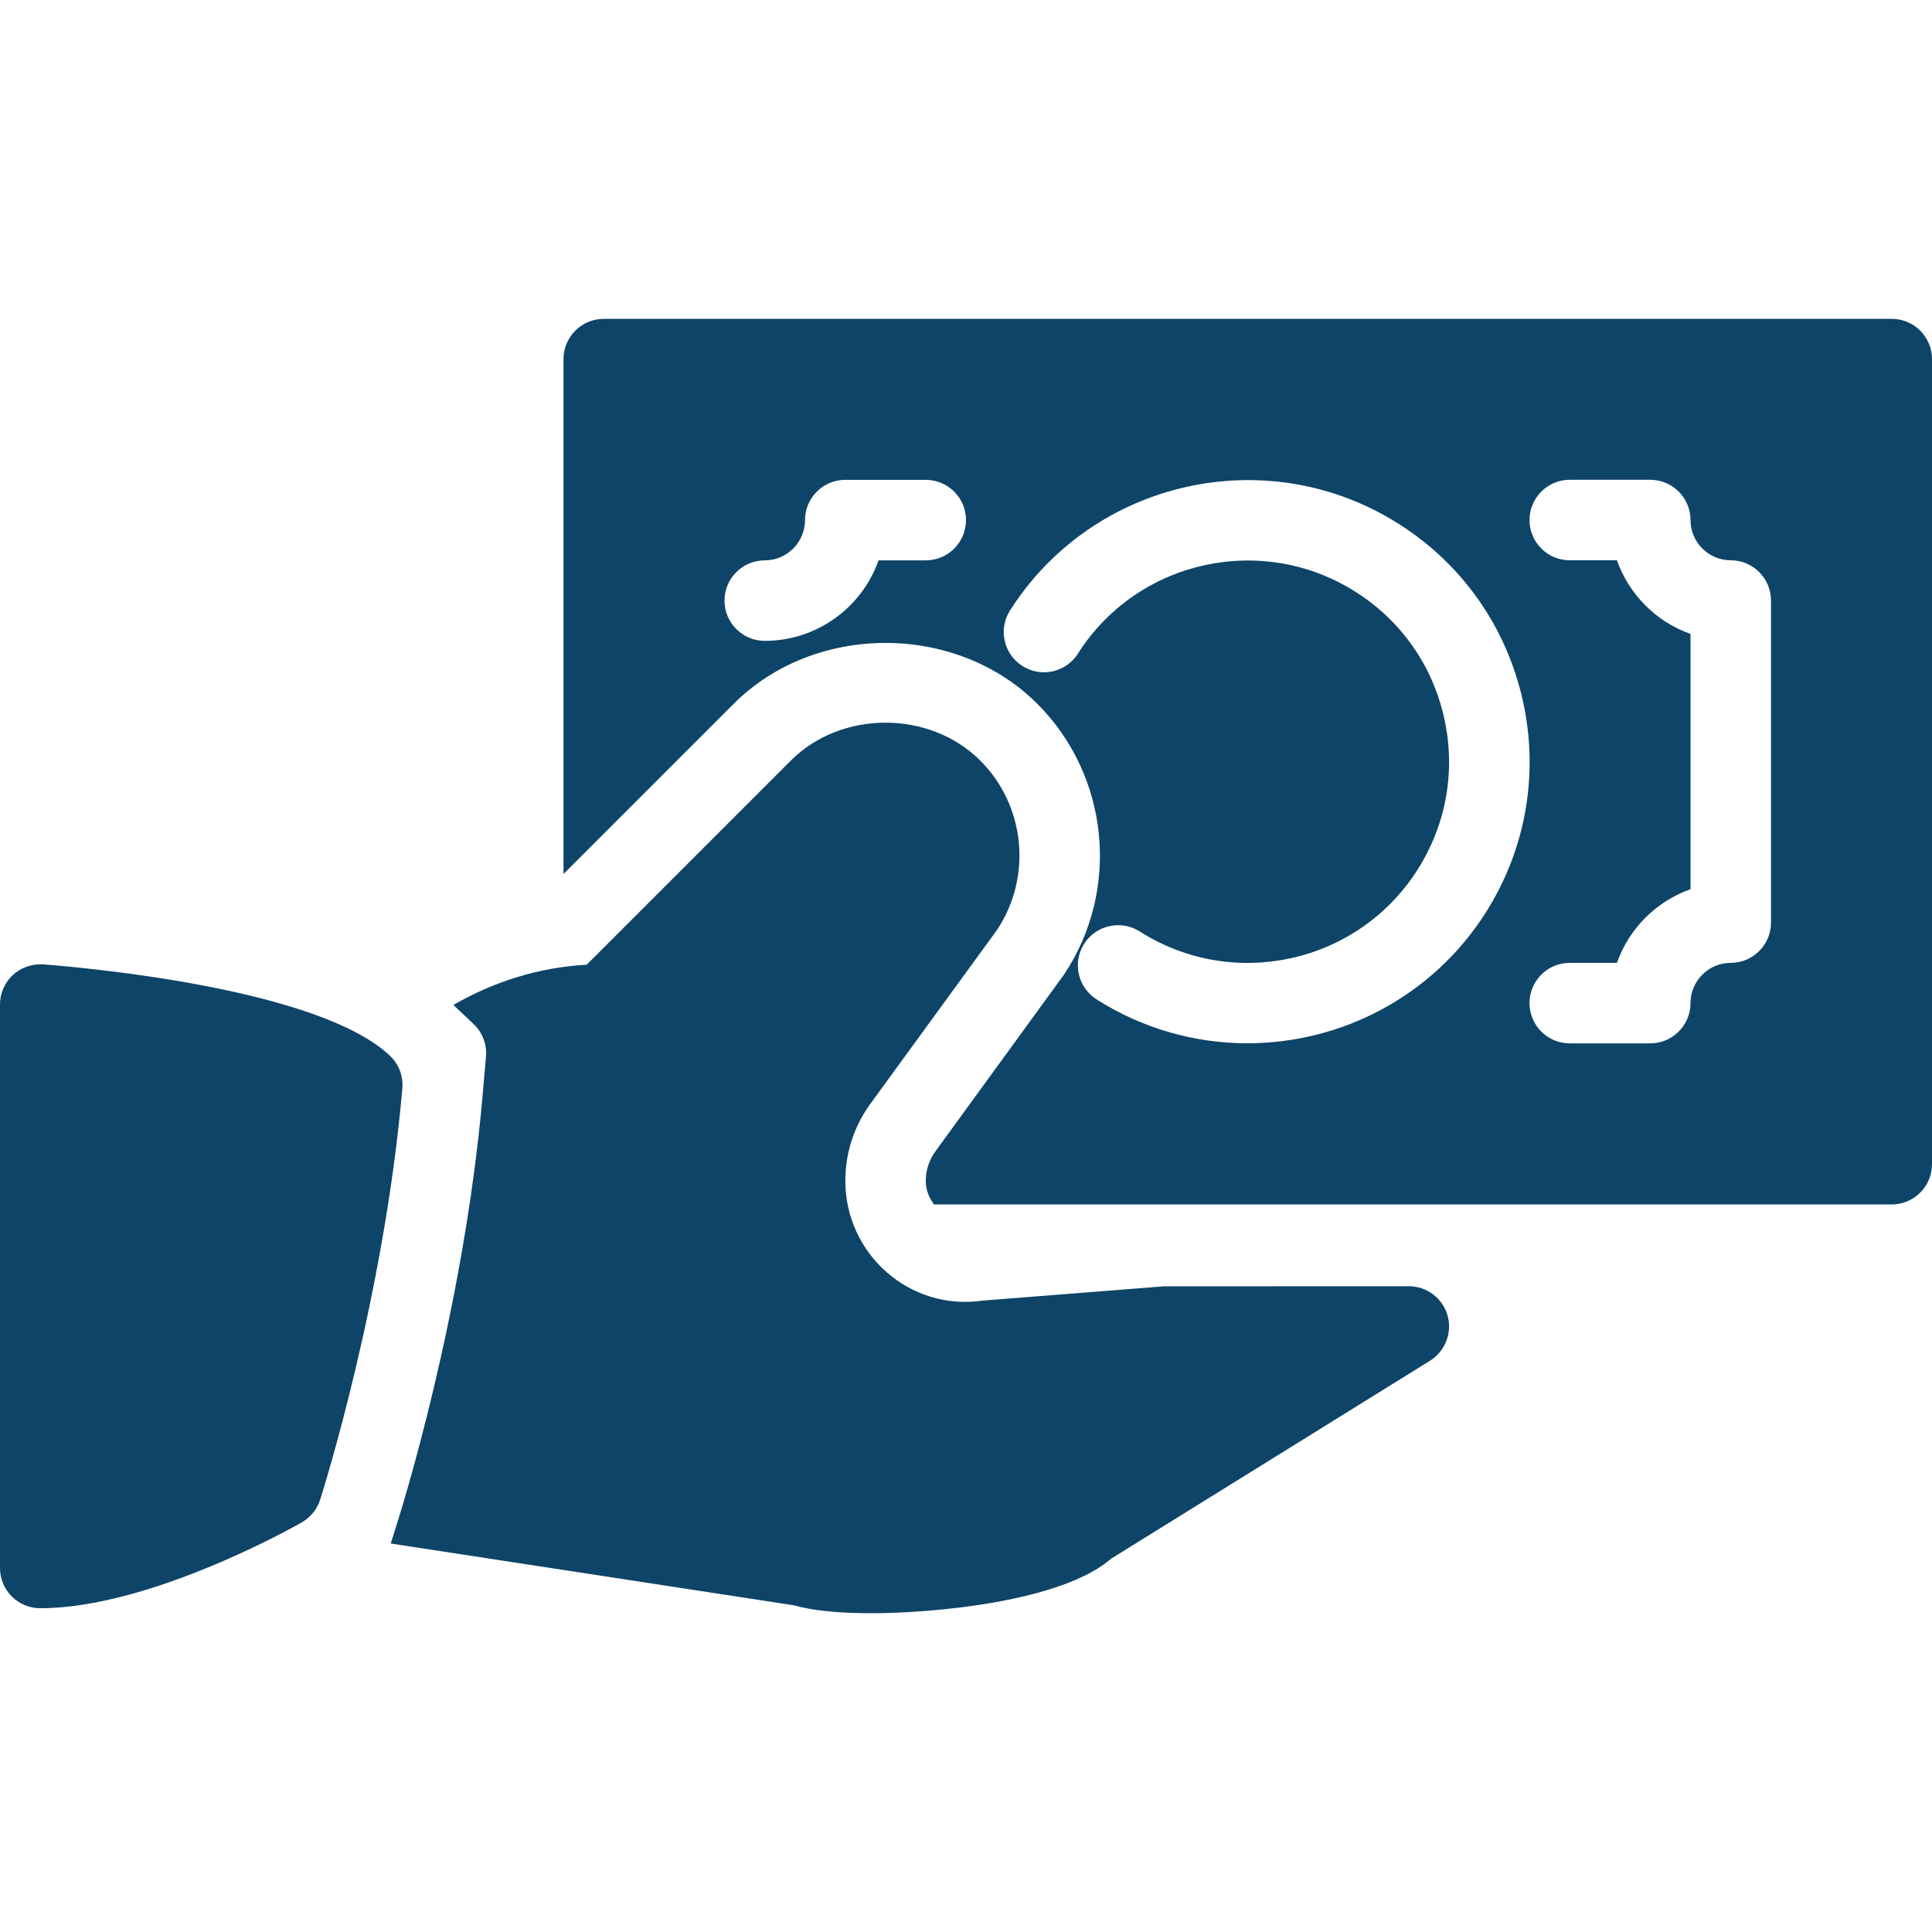
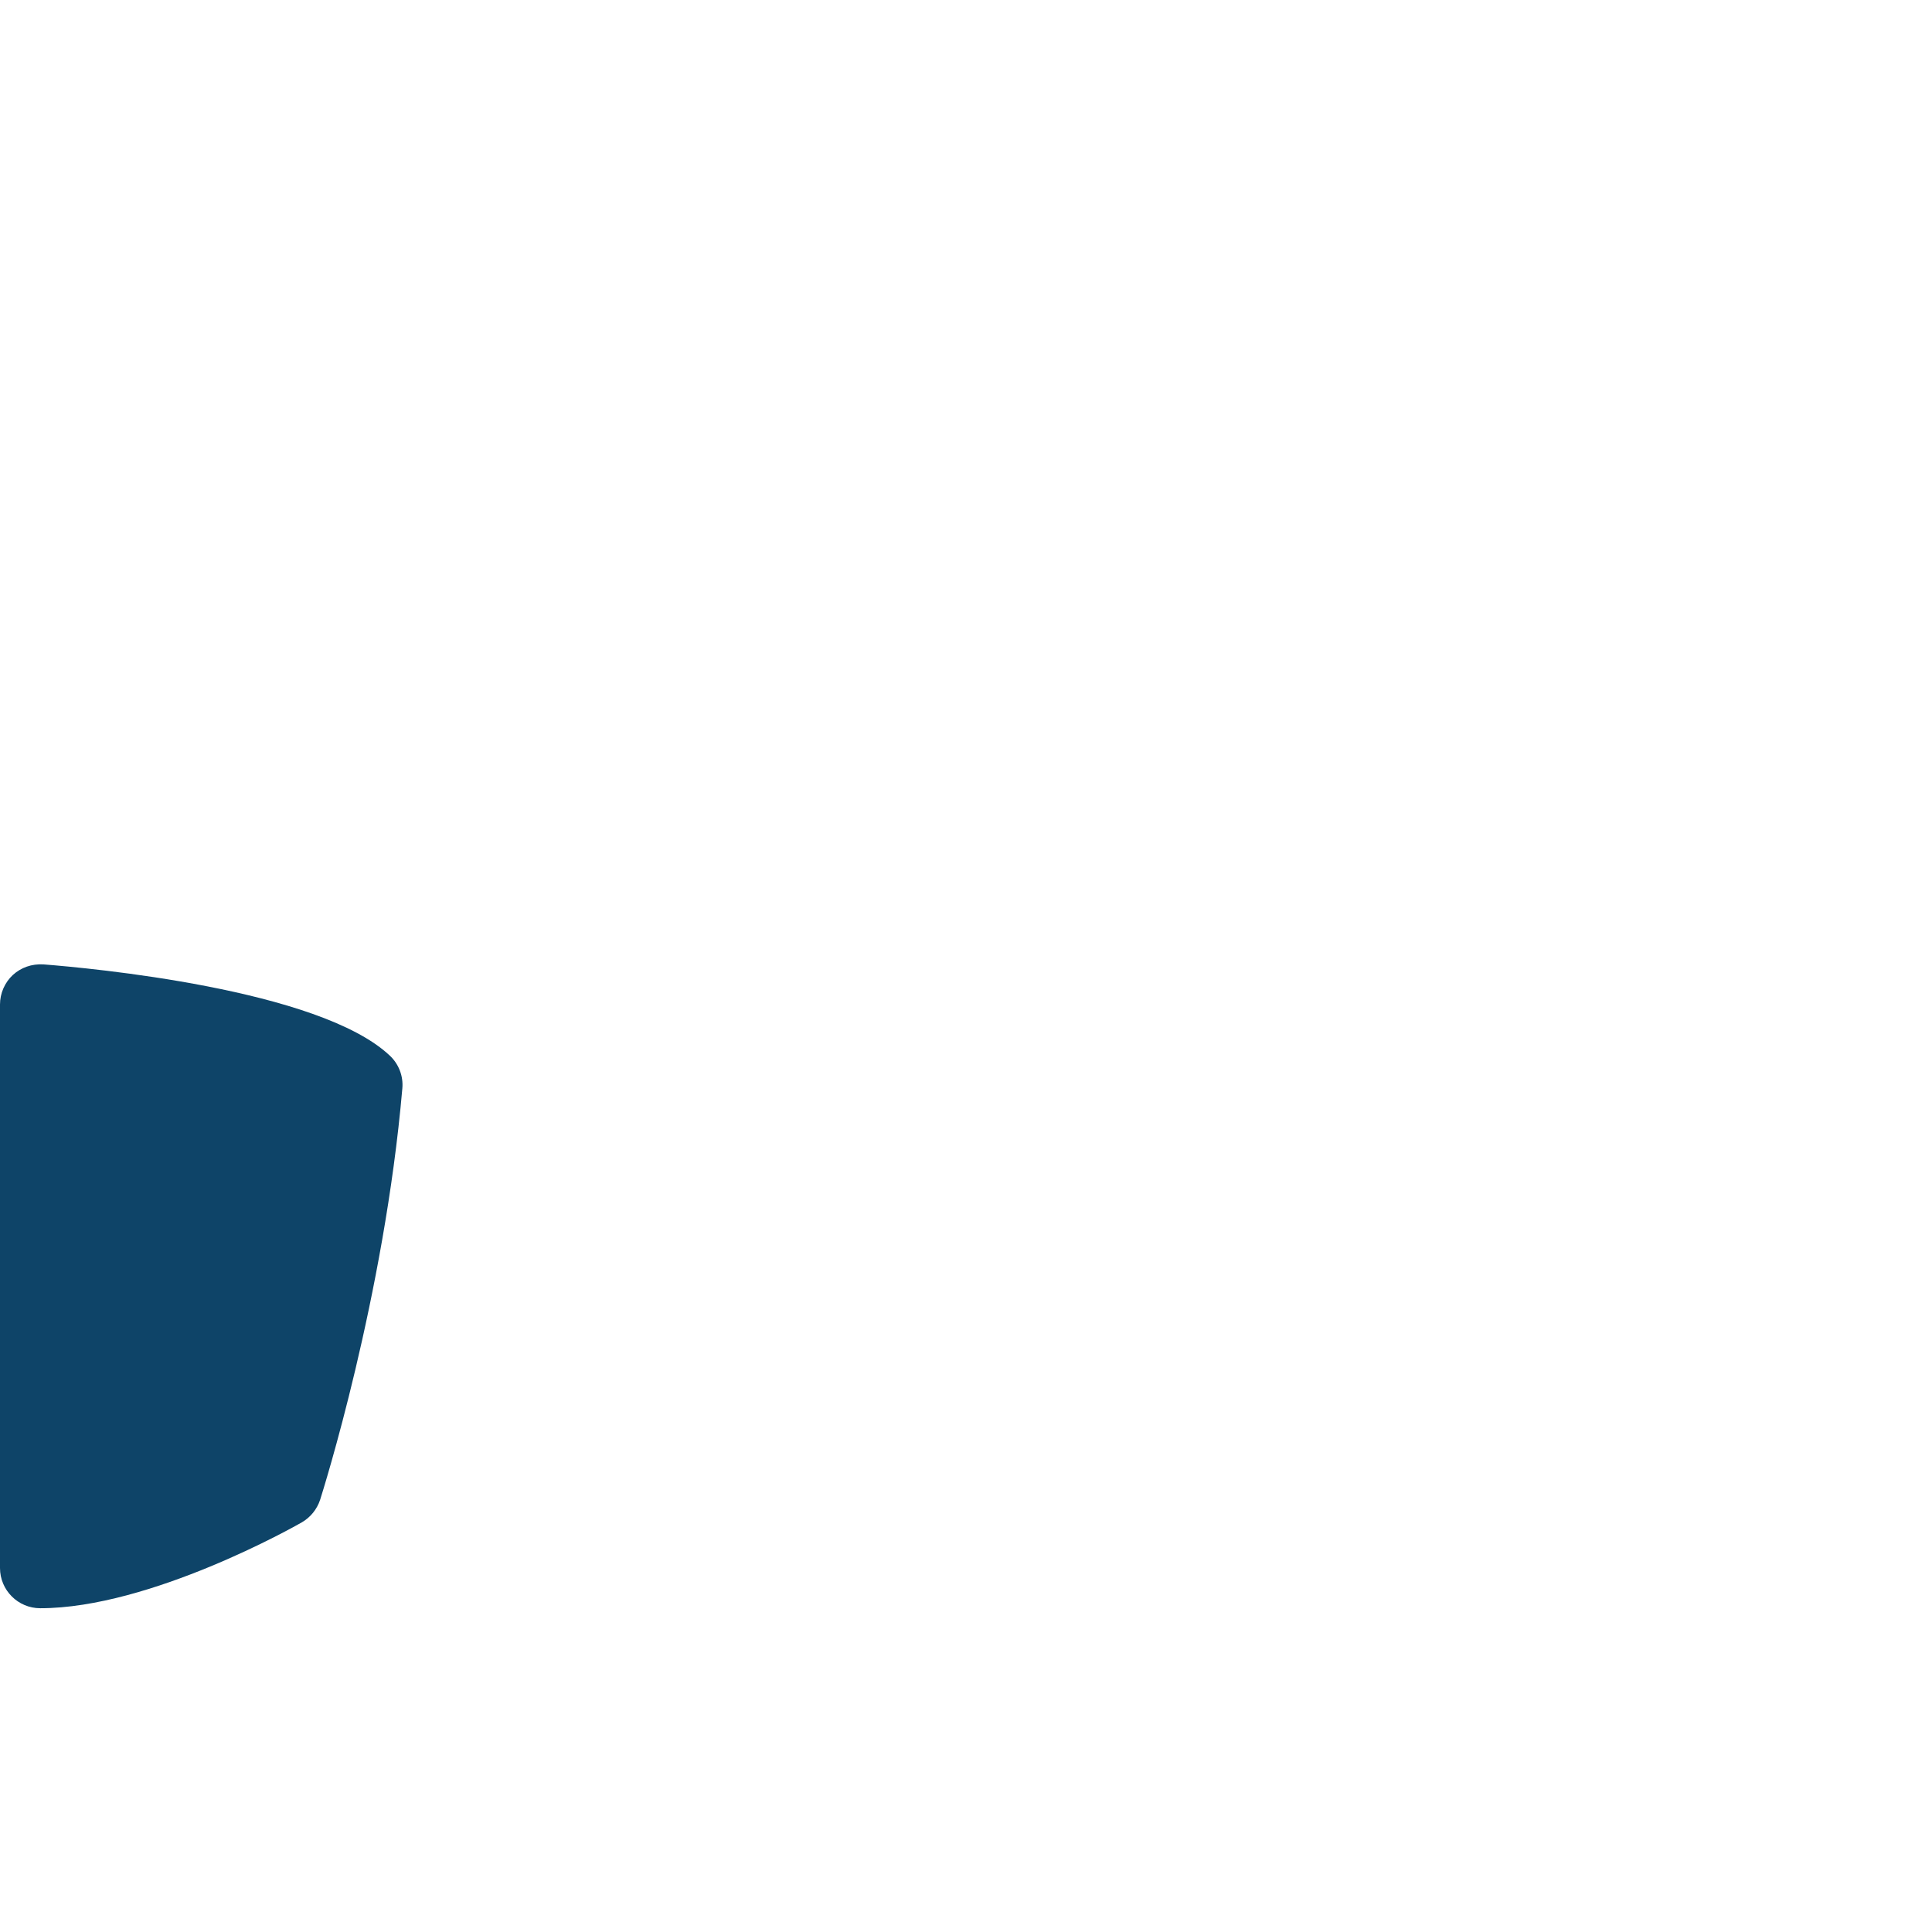
<svg xmlns="http://www.w3.org/2000/svg" width="24" height="24" viewBox="0 0 24 24" fill="none">
-   <path d="M17.5 15.978L14.461 15.979L12.213 16.156C11.293 16.292 10.501 15.57 10.501 14.671C10.501 14.323 10.608 13.992 10.812 13.712L12.386 11.551C12.823 10.893 12.738 10.009 12.178 9.449C11.549 8.82 10.45 8.82 9.823 9.449L7.288 11.984C6.692 12.017 6.13 12.196 5.632 12.484L5.883 12.721C5.993 12.825 6.051 12.975 6.037 13.127L5.995 13.608C5.758 16.328 4.963 18.829 4.929 18.935L4.854 19.174L9.864 19.942C10.091 20.007 10.415 20.04 10.825 20.04C11.601 20.04 13.191 19.896 13.805 19.361L17.765 16.903C17.953 16.785 18.043 16.556 17.982 16.341C17.921 16.126 17.724 15.978 17.5 15.978Z" fill="#0E4468" />
  <path d="M4.844 13.115C3.968 12.285 1.105 12.024 0.539 11.98C0.394 11.972 0.263 12.018 0.16 12.111C0.059 12.205 0 12.339 0 12.478V19.478C0 19.754 0.224 19.978 0.5 19.978C1.867 19.978 3.672 18.956 3.748 18.912C3.856 18.85 3.938 18.749 3.977 18.63C4.009 18.528 4.772 16.119 4.998 13.521C5.012 13.369 4.954 13.219 4.844 13.115Z" fill="#0E4468" />
-   <path d="M23.5 3.961H7.5C7.224 3.961 7 4.185 7 4.461V10.857L9.115 8.742C10.123 7.735 11.877 7.735 12.885 8.742C13.781 9.638 13.92 11.053 13.218 12.106L11.621 14.301C11.542 14.409 11.5 14.538 11.5 14.672C11.5 14.782 11.542 14.879 11.602 14.962H23.5C23.776 14.962 24 14.738 24 14.462V4.462C24 4.184 23.776 3.961 23.5 3.961ZM11.5 6.961H10.914C10.708 7.543 10.152 7.961 9.5 7.961C9.224 7.961 9 7.737 9 7.461C9 7.185 9.224 6.961 9.5 6.961C9.775 6.961 10 6.737 10 6.461C10 6.185 10.224 5.961 10.5 5.961H11.5C11.776 5.961 12 6.185 12 6.461C12 6.737 11.776 6.961 11.5 6.961ZM15.495 12.96C14.852 12.96 14.202 12.783 13.621 12.414C13.389 12.266 13.319 11.956 13.468 11.724C13.617 11.49 13.928 11.424 14.158 11.571C15.321 12.312 16.87 11.968 17.609 10.804C17.967 10.241 18.086 9.572 17.94 8.919C17.795 8.267 17.405 7.711 16.841 7.353C15.677 6.613 14.129 6.957 13.39 8.12C13.241 8.354 12.932 8.421 12.7 8.273C12.468 8.125 12.398 7.815 12.547 7.583C13.584 5.955 15.752 5.475 17.379 6.51C18.168 7.011 18.714 7.791 18.917 8.703C19.12 9.615 18.955 10.553 18.453 11.342C17.786 12.387 16.652 12.96 15.495 12.96ZM22 11.461C22 11.737 21.776 11.961 21.5 11.961C21.225 11.961 21 12.185 21 12.461C21 12.737 20.776 12.961 20.5 12.961H19.5C19.224 12.961 19 12.737 19 12.461C19 12.185 19.224 11.961 19.5 11.961H20.086C20.236 11.535 20.574 11.197 21 11.046V7.875C20.574 7.724 20.236 7.386 20.086 6.96H19.5C19.224 6.96 19 6.736 19 6.46C19 6.184 19.224 5.96 19.5 5.96H20.5C20.776 5.96 21 6.184 21 6.46C21 6.736 21.225 6.96 21.5 6.96C21.776 6.96 22 7.184 22 7.46V11.461Z" fill="#0E4468" />
</svg>